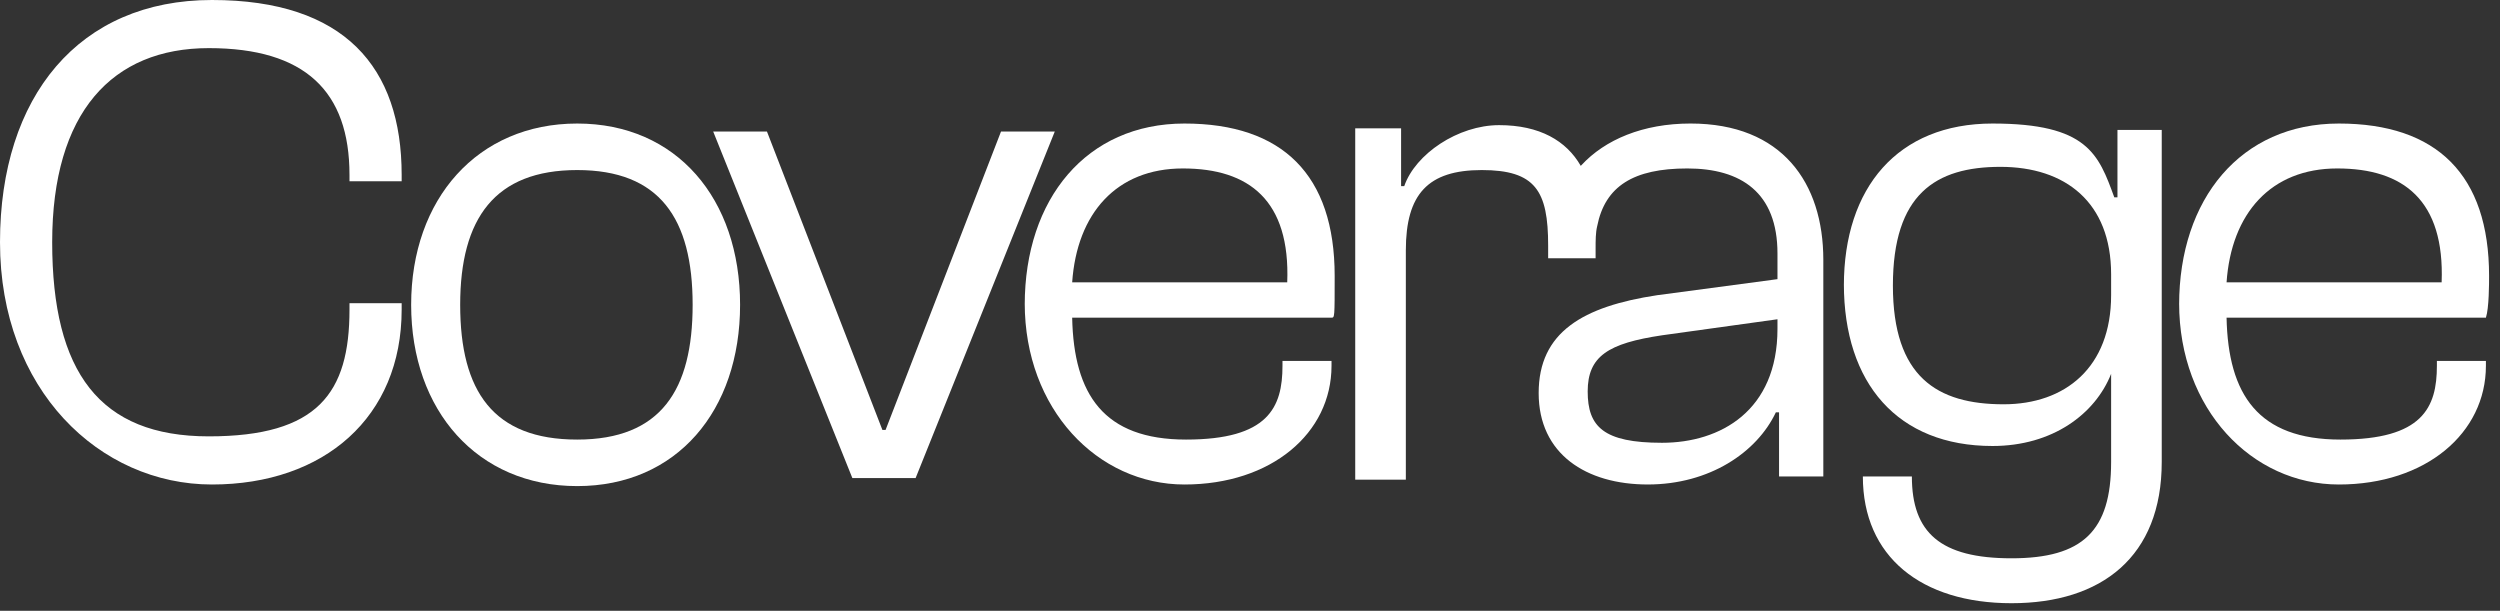
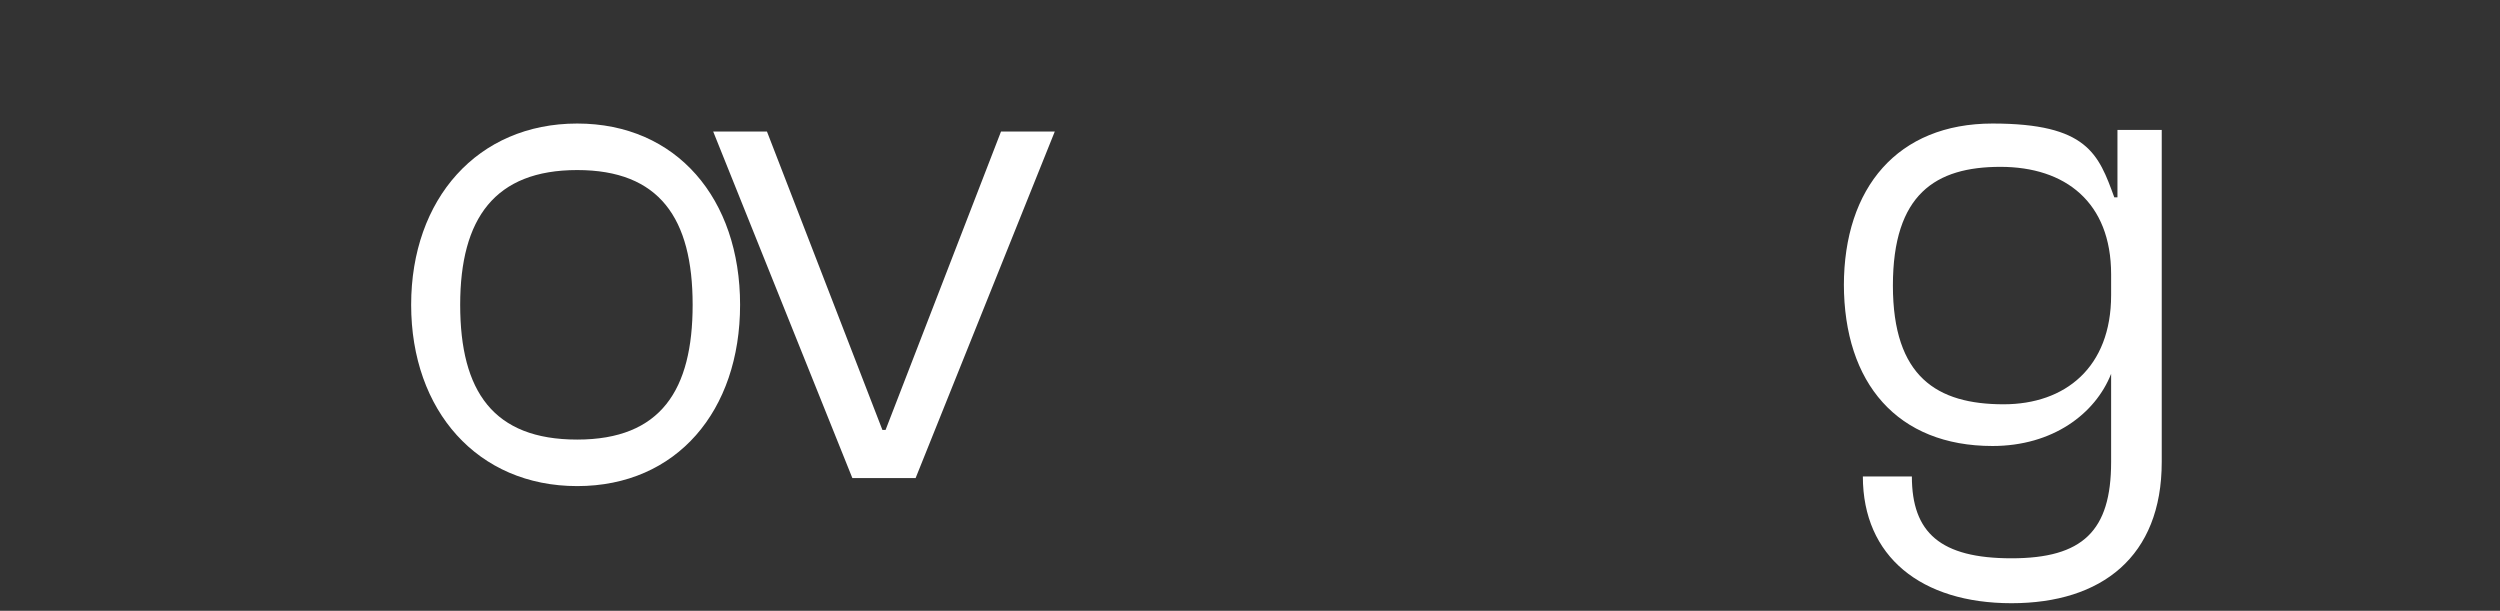
<svg xmlns="http://www.w3.org/2000/svg" fill="none" height="100%" overflow="visible" preserveAspectRatio="none" style="display: block;" viewBox="0 0 176 43" width="100%">
  <rect x="0" y="0" width="176" height="43" fill="#333333" stroke="none" />
  <g id="Calque_1">
-     <path d="M0 17.054C0 6.777 5.566 0 14.918 0C24.27 0 28.277 4.744 28.277 12.311V12.762H24.604V12.311C24.604 6.438 21.486 3.388 14.695 3.388C7.904 3.388 3.674 7.906 3.674 17.054C3.674 26.203 7.014 30.72 14.695 30.72C22.377 30.72 24.604 27.671 24.604 21.798V21.346H28.277V21.798C28.277 29.365 22.822 34.109 14.918 34.109C7.014 34.109 0 27.445 0 17.054Z" fill="white" id="Vector" />
    <path d="M28.945 21.459C28.945 14.005 33.621 8.697 40.635 8.697C47.648 8.697 52.102 14.005 52.102 21.459C52.102 28.913 47.648 34.221 40.635 34.221C33.621 34.221 28.945 28.913 28.945 21.459ZM48.762 21.459C48.762 15.36 46.424 11.972 40.635 11.972C34.846 11.972 32.397 15.36 32.397 21.459C32.397 27.558 34.734 30.946 40.635 30.946C46.535 30.946 48.762 27.445 48.762 21.459Z" fill="white" id="Vector_2" />
    <path d="M60.006 33.657L50.209 9.261H53.994L62.121 30.268H62.344L70.471 9.261H74.256L64.459 33.657H60.117H60.006Z" fill="white" id="Vector_3" />
-     <path d="M72.141 21.459C72.141 14.005 76.483 8.697 83.385 8.697C90.287 8.697 93.961 12.311 93.961 19.426C93.961 22.363 93.959 22.363 93.739 22.363H75.481C75.592 27.784 77.707 30.946 83.496 30.946C89.285 30.946 90.287 28.687 90.287 25.751V25.412H93.739V25.751C93.739 30.494 89.508 34.109 83.385 34.109C77.262 34.109 72.141 28.8 72.141 21.346V21.459ZM75.481 19.878H90.621C90.844 14.118 87.949 11.859 83.274 11.859C78.598 11.859 75.815 15.021 75.481 19.878Z" fill="white" id="Vector_4" />
-     <path d="M119.01 8.696C125.467 8.696 128.362 12.876 128.362 18.297V33.544H125.245V29.026H125.022C123.687 31.85 120.346 34.108 116.004 34.108C111.662 34.108 108.322 31.962 108.322 27.671C108.322 23.379 111.44 21.572 116.672 20.781L125.134 19.652V17.845C125.134 13.553 122.572 11.859 118.787 11.859C115.002 11.86 112.998 13.101 112.441 15.925C112.33 16.377 112.33 16.941 112.33 17.506V18.184H108.99V17.28C108.99 13.44 108.1 11.972 104.314 11.972C100.53 11.972 98.971 13.666 98.971 17.619V33.77H95.408V9.035H98.637V13.102H98.859C99.639 10.843 102.645 8.81 105.539 8.81C108.396 8.81 110.274 9.911 111.286 11.677C111.3 11.662 111.314 11.647 111.328 11.633C112.998 9.826 115.67 8.696 119.01 8.696ZM117.006 23.605C113.221 24.169 111.774 25.073 111.773 27.558C111.773 30.042 112.887 31.172 117.006 31.172C121.125 31.172 125.134 28.913 125.134 23.153V22.476L117.006 23.605Z" fill="white" id="Union" />
    <path d="M129.809 20.104C129.809 13.214 133.594 8.697 140.274 8.697C146.953 8.697 147.733 10.842 148.846 13.892H149.069V9.148H152.186V32.527C152.186 39.191 147.955 42.466 141.61 42.466C135.264 42.466 131.145 39.191 131.145 33.544H134.596C134.596 37.497 136.6 39.304 141.61 39.304C146.619 39.304 148.623 37.384 148.623 32.527V26.316C147.51 29.139 144.504 31.398 140.274 31.398C133.594 31.398 129.809 26.993 129.809 19.991V20.104ZM141.053 28.462C145.395 28.462 148.623 25.864 148.623 20.781V19.313C148.623 14.231 145.395 11.746 140.83 11.746C136.266 11.746 133.26 13.666 133.26 20.104C133.26 26.541 136.377 28.462 141.053 28.462Z" fill="white" id="Vector_5" />
-     <path d="M153.411 21.459C153.411 14.005 157.752 8.697 164.655 8.697C171.557 8.697 175.231 12.311 175.231 19.426C175.231 19.954 175.231 21.685 175.008 22.363H156.75C156.862 27.784 158.977 30.946 164.766 30.946C170.555 30.946 171.557 28.687 171.557 25.751V25.412H175.008V25.751C175.008 30.494 170.778 34.109 164.655 34.109C158.532 34.109 153.411 28.8 153.411 21.346V21.459ZM156.75 19.878H171.891C172.114 14.118 169.219 11.859 164.543 11.859C159.868 11.859 157.084 15.021 156.75 19.878Z" fill="white" id="Vector_6" />
  </g>
</svg>